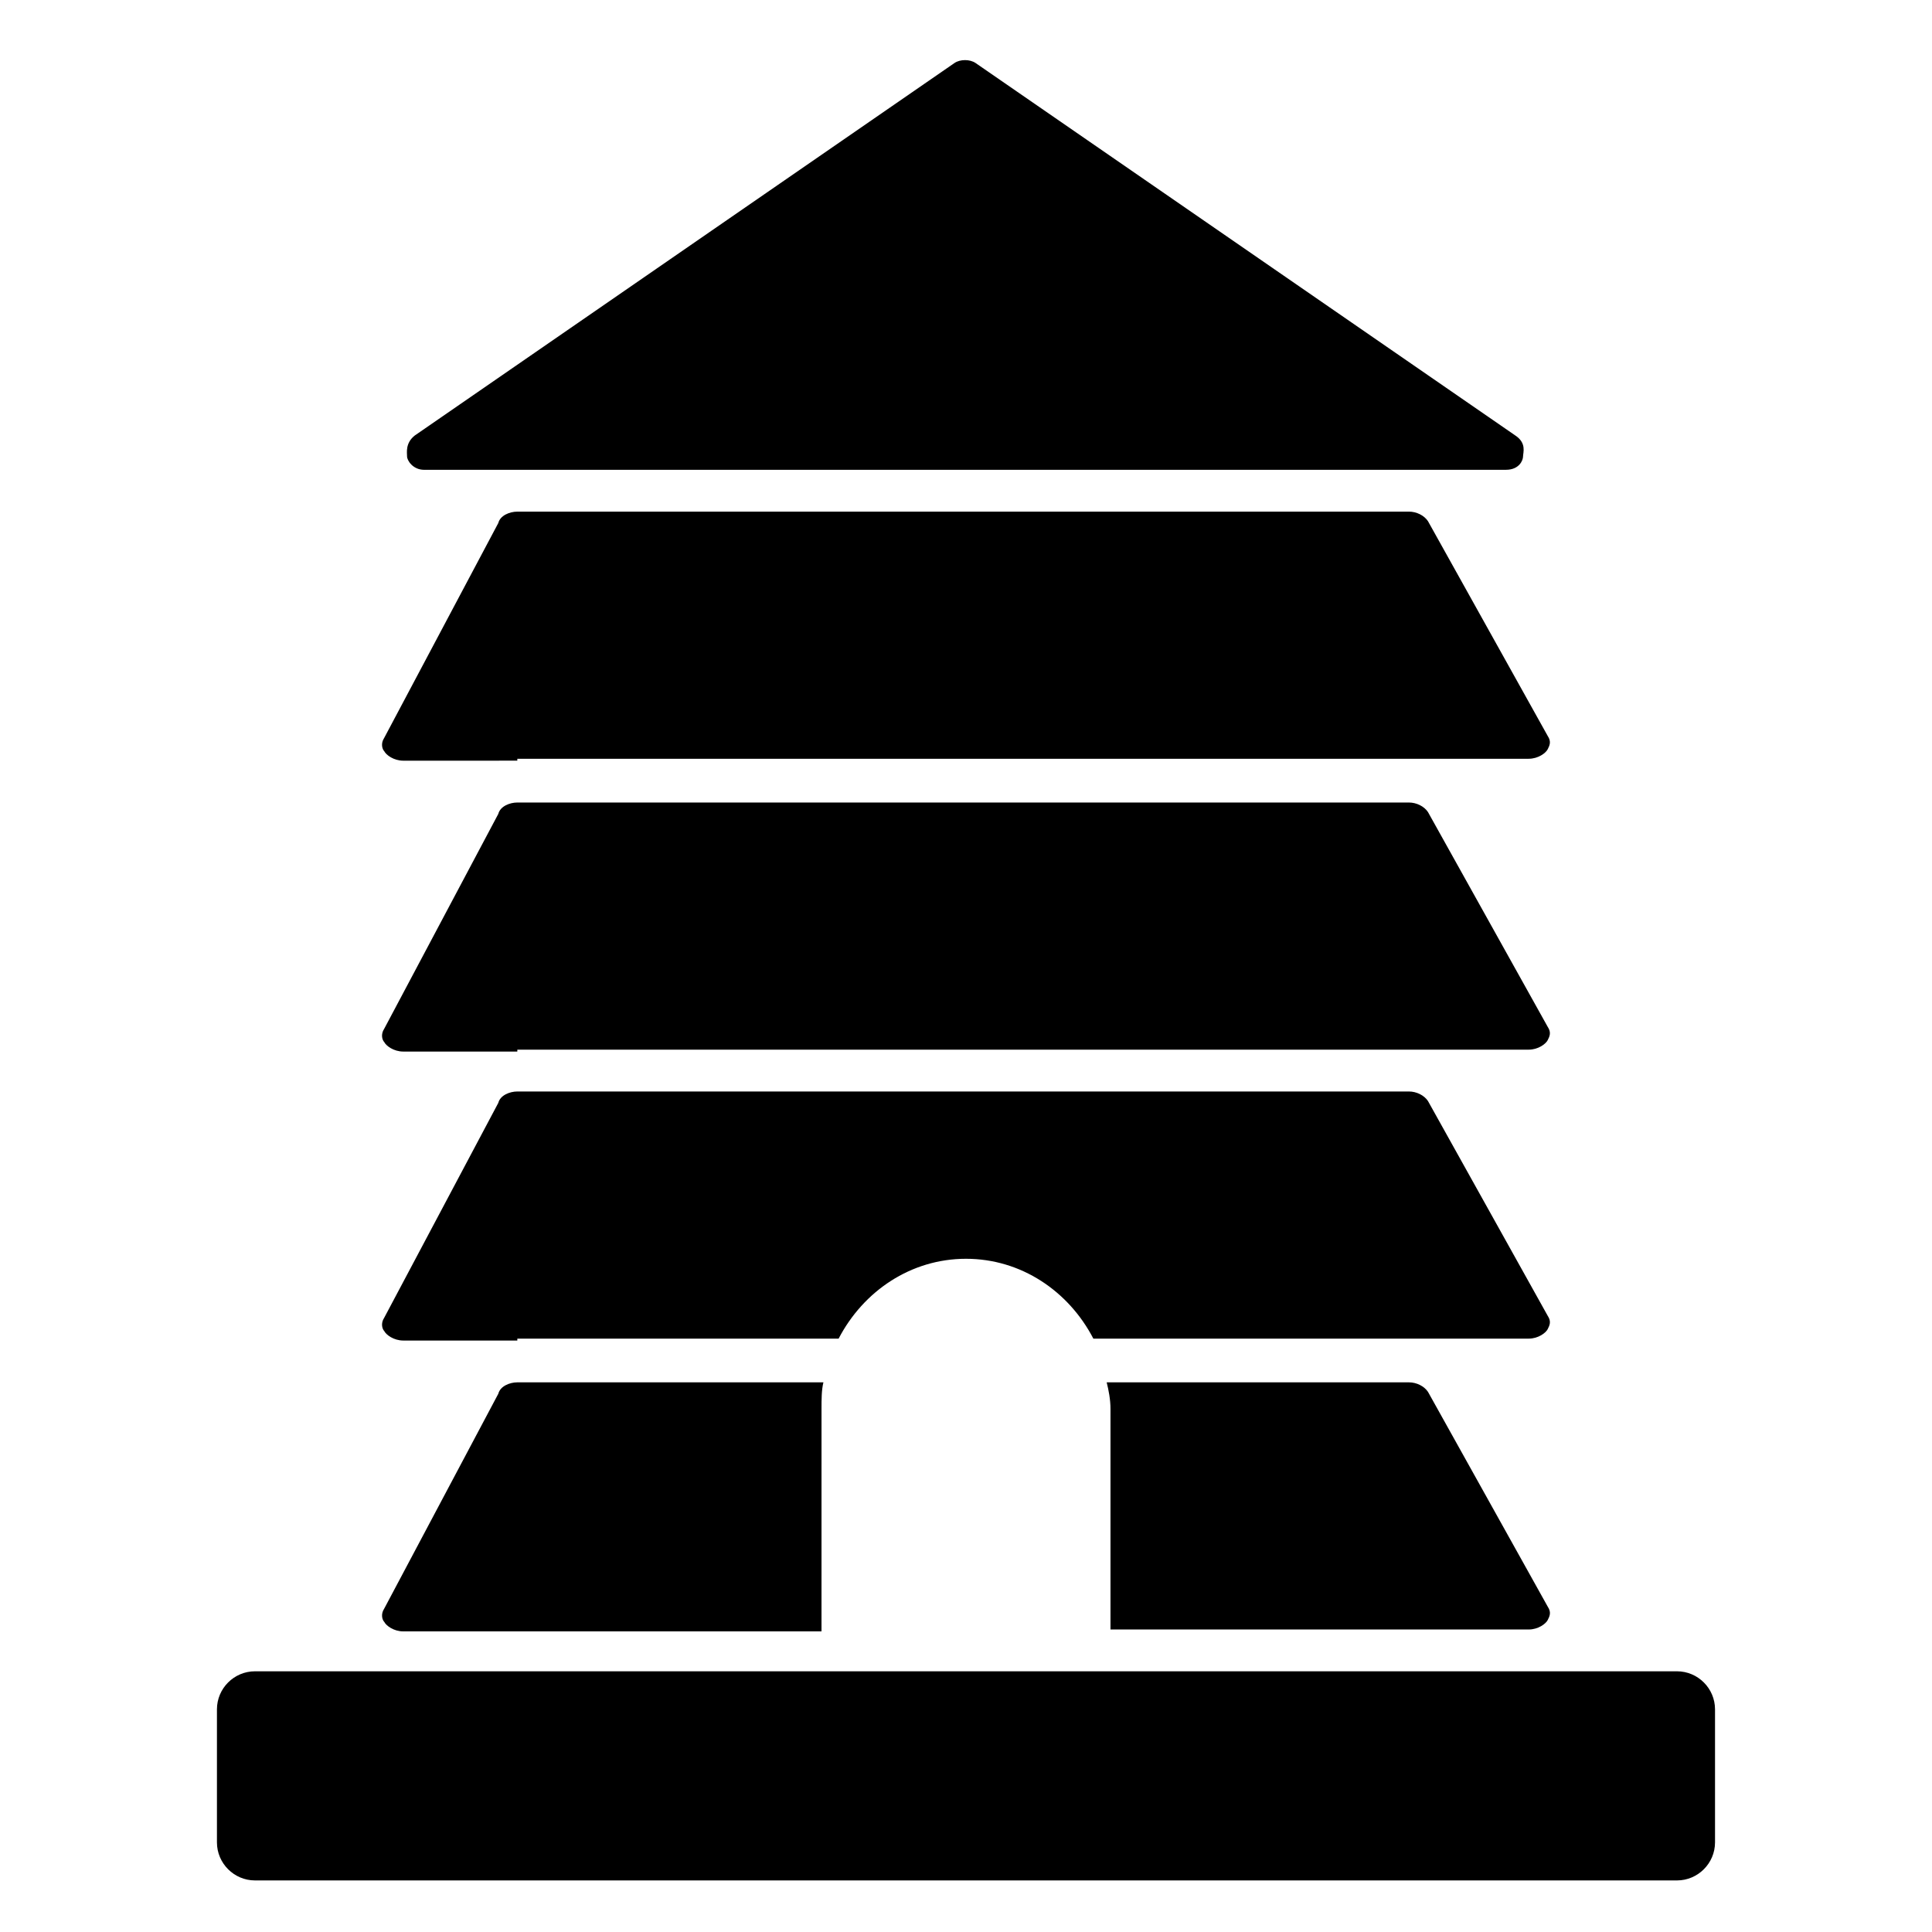
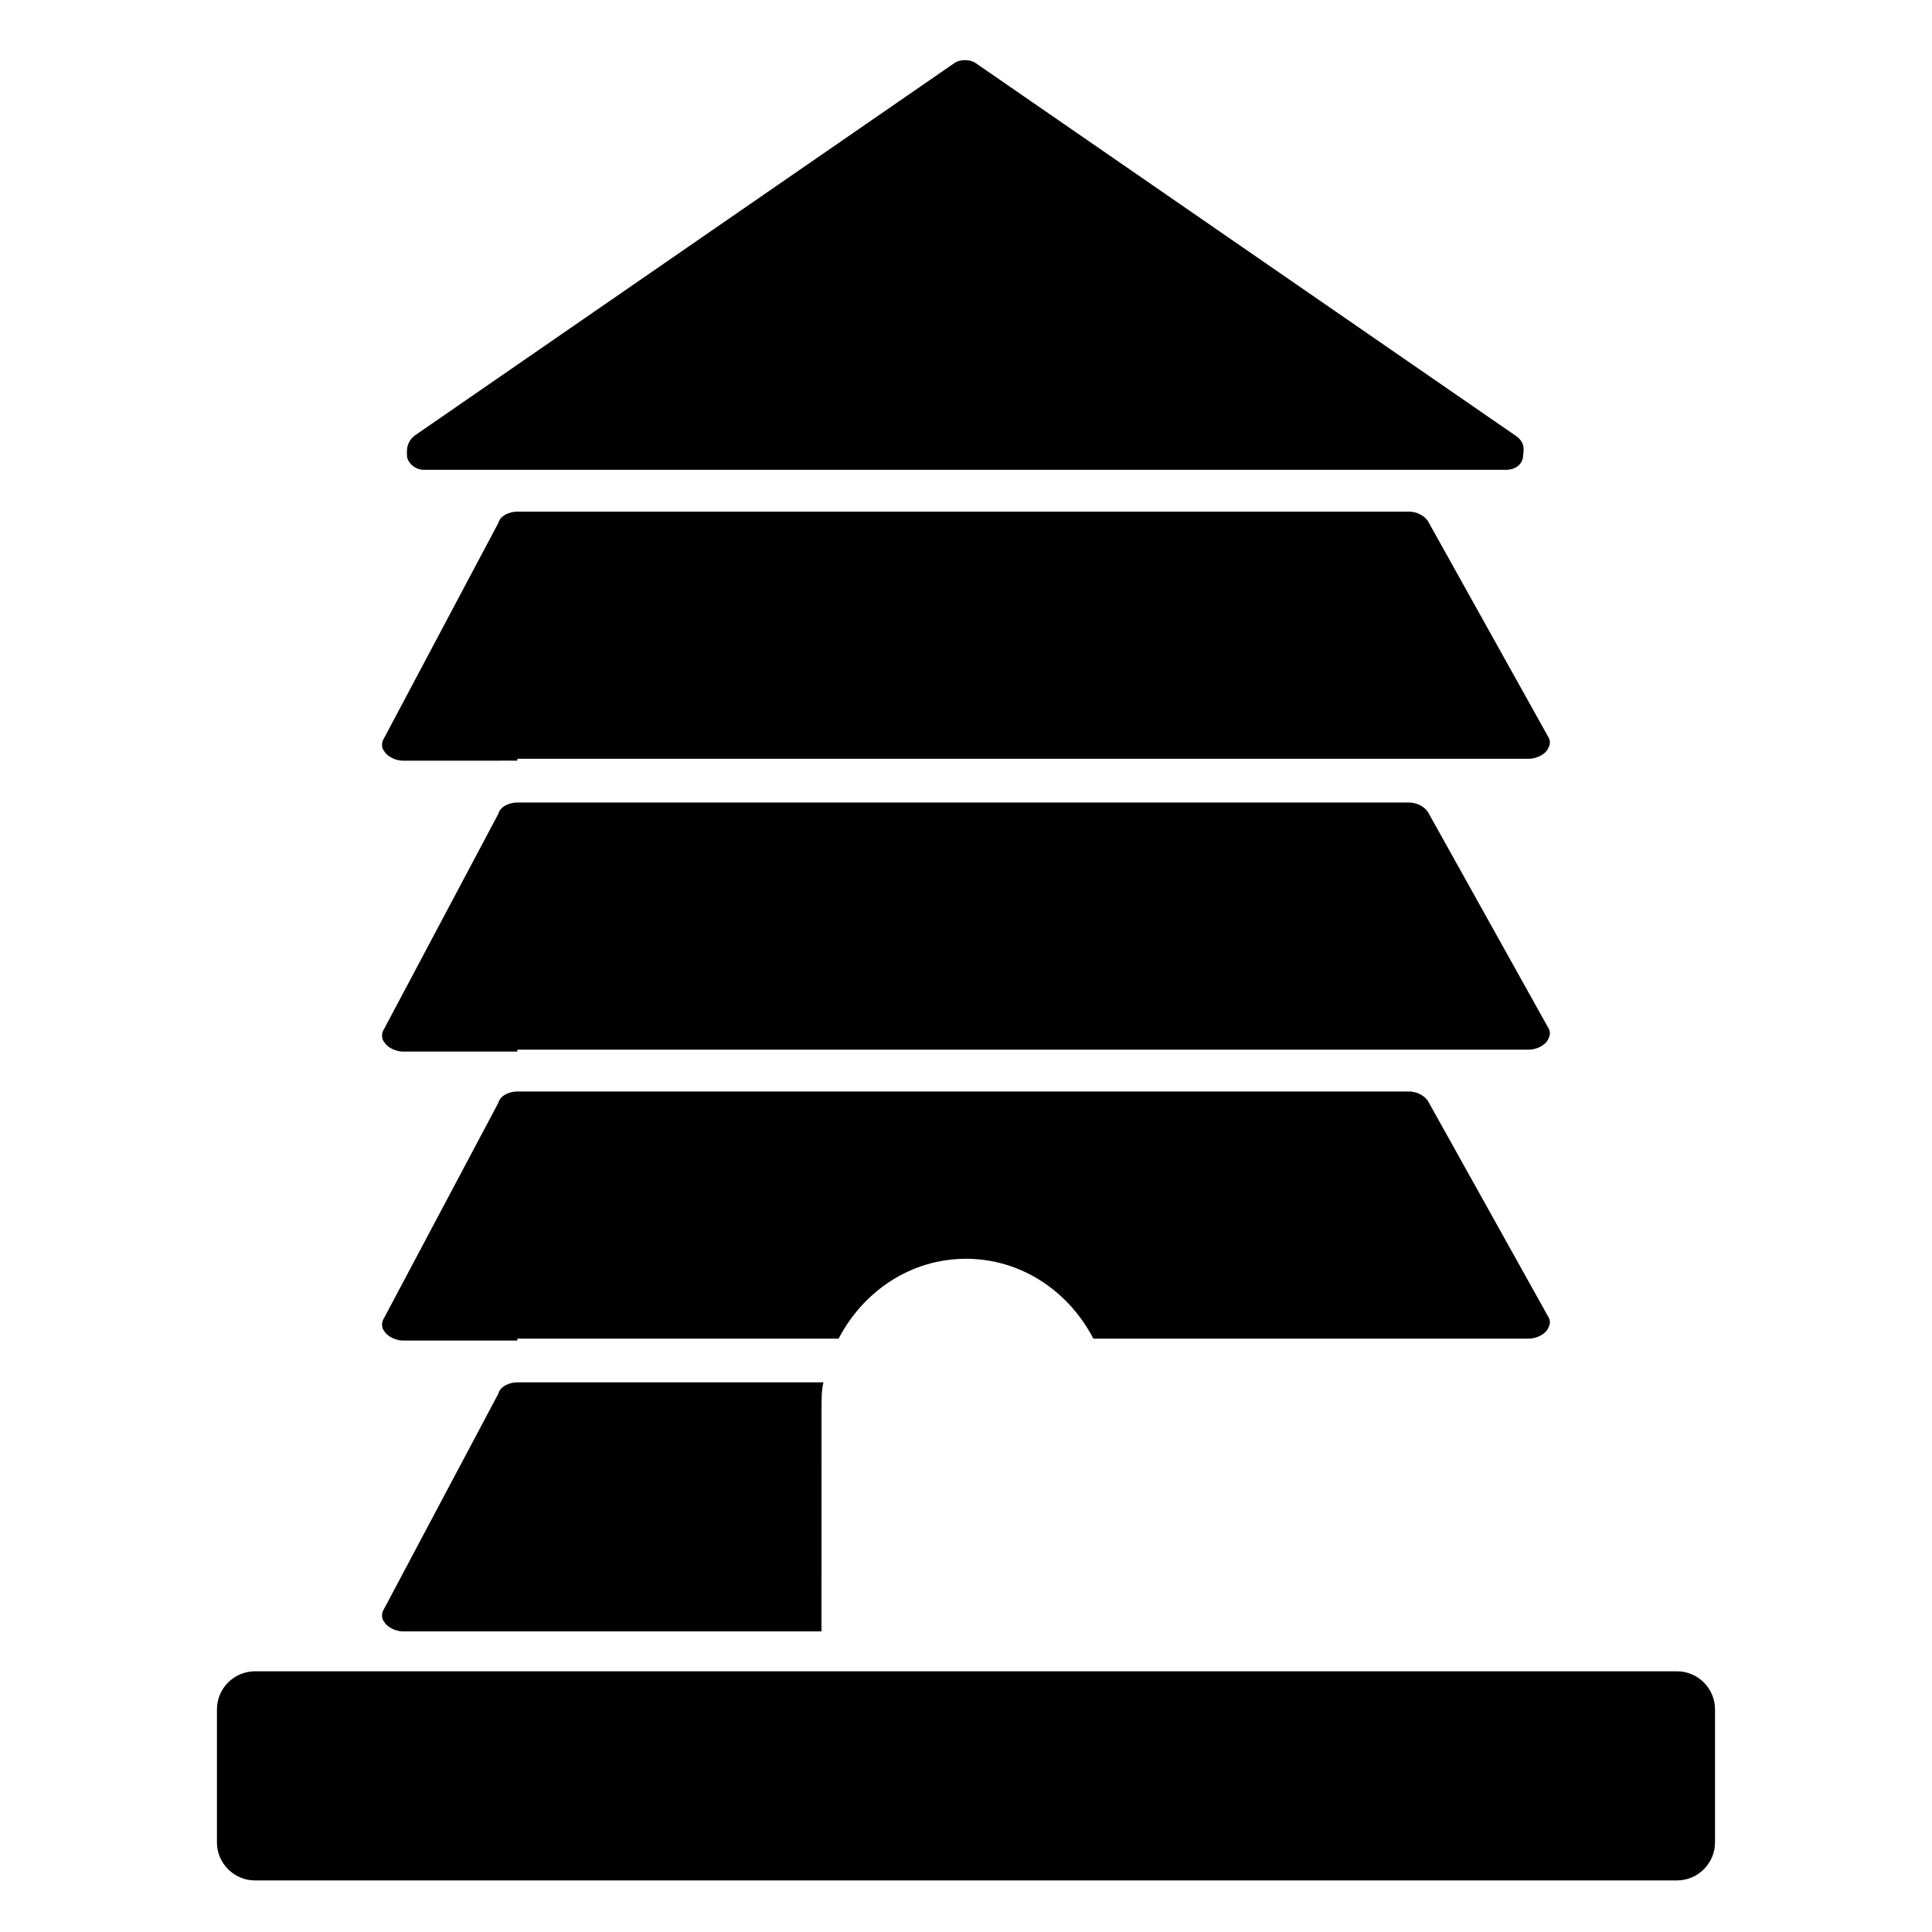
<svg xmlns="http://www.w3.org/2000/svg" fill="#000000" width="800px" height="800px" version="1.1" viewBox="144 144 512 512">
  <g>
    <path d="m588.42 586.91h-376.85c-5.543 0-10.078 4.535-10.078 10.078v35.266c0 5.543 4.535 10.078 10.078 10.078h376.85c5.543 0 10.078-4.535 10.078-10.078v-35.266c0-5.543-4.535-10.078-10.078-10.078z" />
-     <path d="m438.29 517.39v58.441h110.84c2.519 0 4.535-1.512 5.039-2.519 0.504-1.008 1.008-2.016 0-3.527l-31.738-56.93c-1.008-1.512-3.023-2.519-5.039-2.519h-80.109c0.504 2.016 1.008 4.535 1.008 7.055z" />
    <path d="m361.71 517.39c0-2.519 0-5.039 0.504-7.055h-81.117c-2.016 0-4.535 1.008-5.039 3.023l-30.23 56.93c-1.008 1.512-0.504 3.023 0 3.527 0.504 1.008 2.519 2.519 5.039 2.519h110.84z" />
    <path d="m281.1 498.75h85.145c6.551-12.594 19.145-21.16 33.754-21.16s27.207 8.566 33.754 21.16h115.37c2.519 0 4.535-1.512 5.039-2.519 0.504-1.008 1.008-2.016 0-3.527l-31.738-56.93c-1.008-1.512-3.023-2.519-5.039-2.519h-236.29c-2.016 0-4.535 1.008-5.039 3.023l-30.23 56.93c-1.008 1.512-0.504 3.023 0 3.527 0.504 1.008 2.519 2.519 5.039 2.519h30.23z" />
    <path d="m517.39 268.5h25.695c3.527 0 4.535-2.519 4.535-3.527 0-1.008 1.008-3.527-2.016-5.543l-143.09-98.746c-1.512-1.008-4.031-1.008-5.543 0l-143.08 98.75c-2.519 2.016-2.016 4.535-2.016 5.543 0 1.008 1.512 3.527 4.535 3.527h24.184z" />
    <path d="m281.1 422.17h268.02c2.519 0 4.535-1.512 5.039-2.519 0.504-1.008 1.008-2.016 0-3.527l-31.738-56.93c-1.008-1.512-3.023-2.519-5.039-2.519h-236.29c-2.016 0-4.535 1.008-5.039 3.023l-30.23 56.93c-1.008 1.512-0.504 3.023 0 3.527 0.504 1.008 2.519 2.519 5.039 2.519h30.23z" />
    <path d="m281.1 345.08h268.02c2.519 0 4.535-1.512 5.039-2.519s1.008-2.016 0-3.527l-31.738-56.93c-1.008-1.512-3.023-2.519-5.039-2.519l-236.29 0.004c-2.016 0-4.535 1.008-5.039 3.023l-30.23 56.93c-1.008 1.512-0.504 3.023 0 3.527 0.504 1.008 2.519 2.519 5.039 2.519l30.23-0.004z" />
  </g>
</svg>